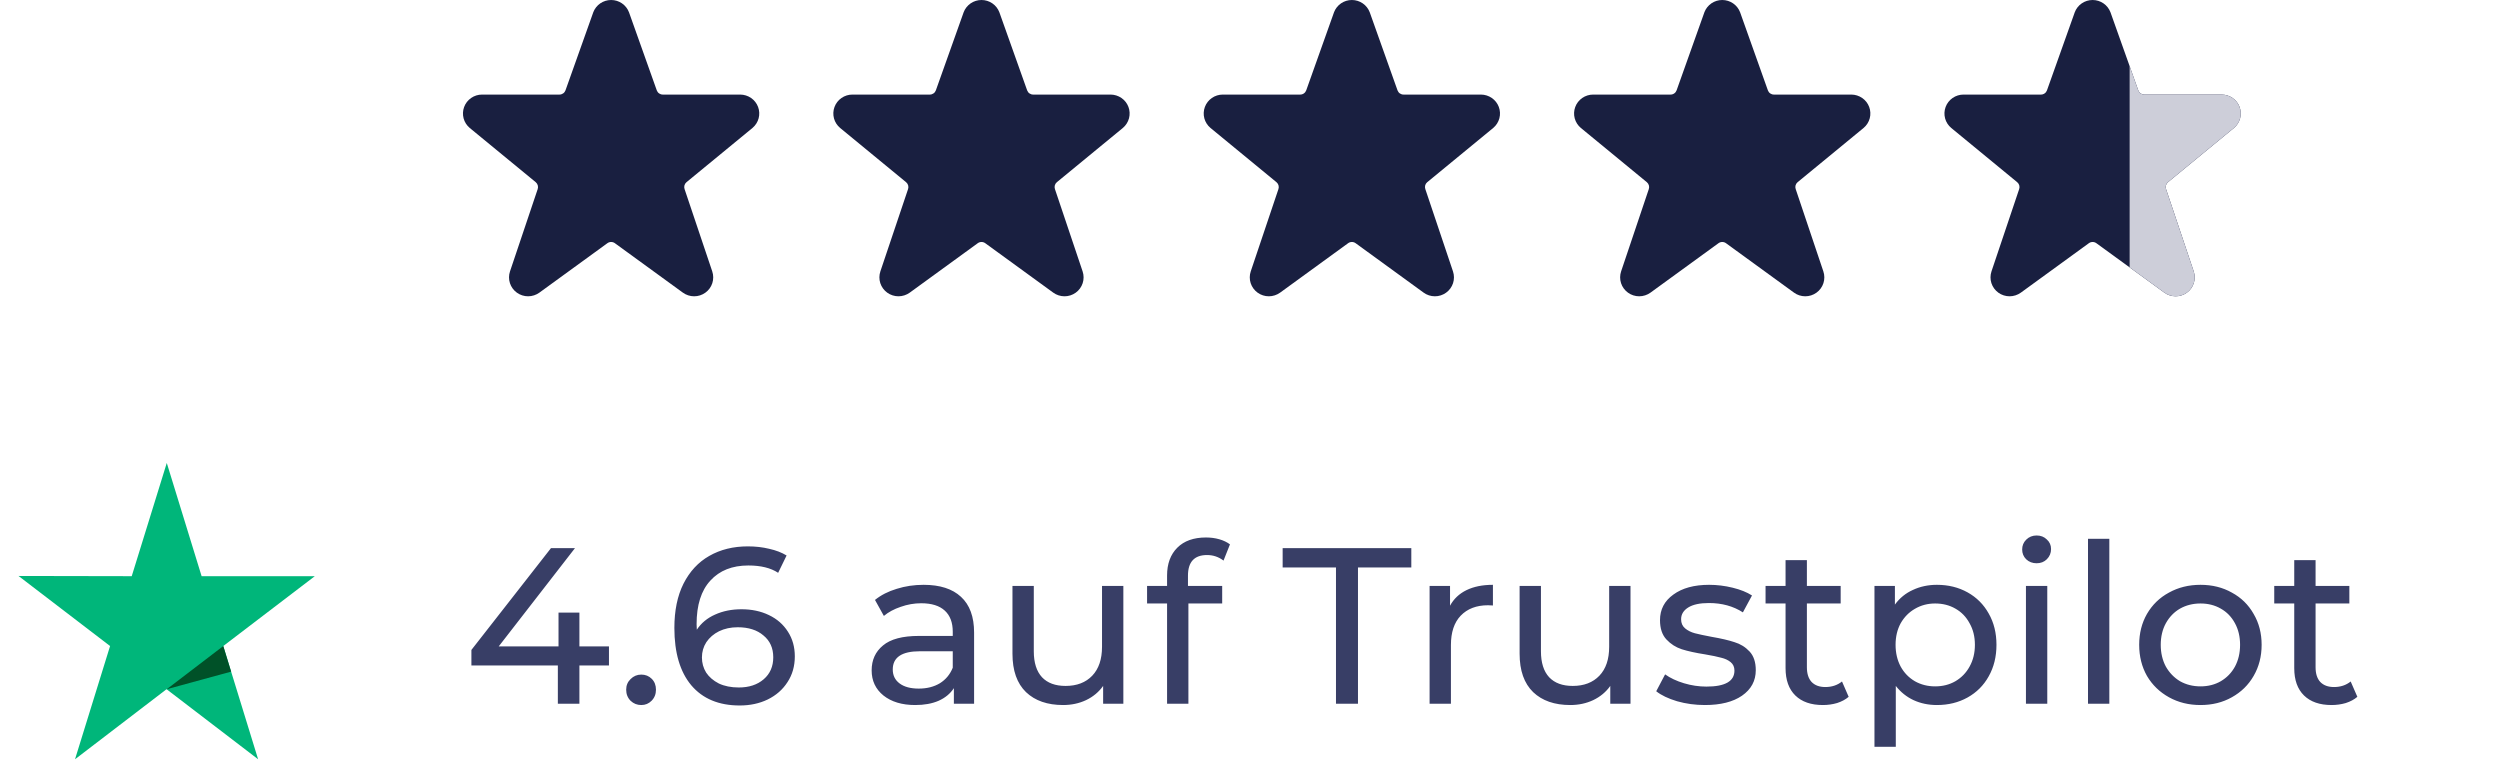
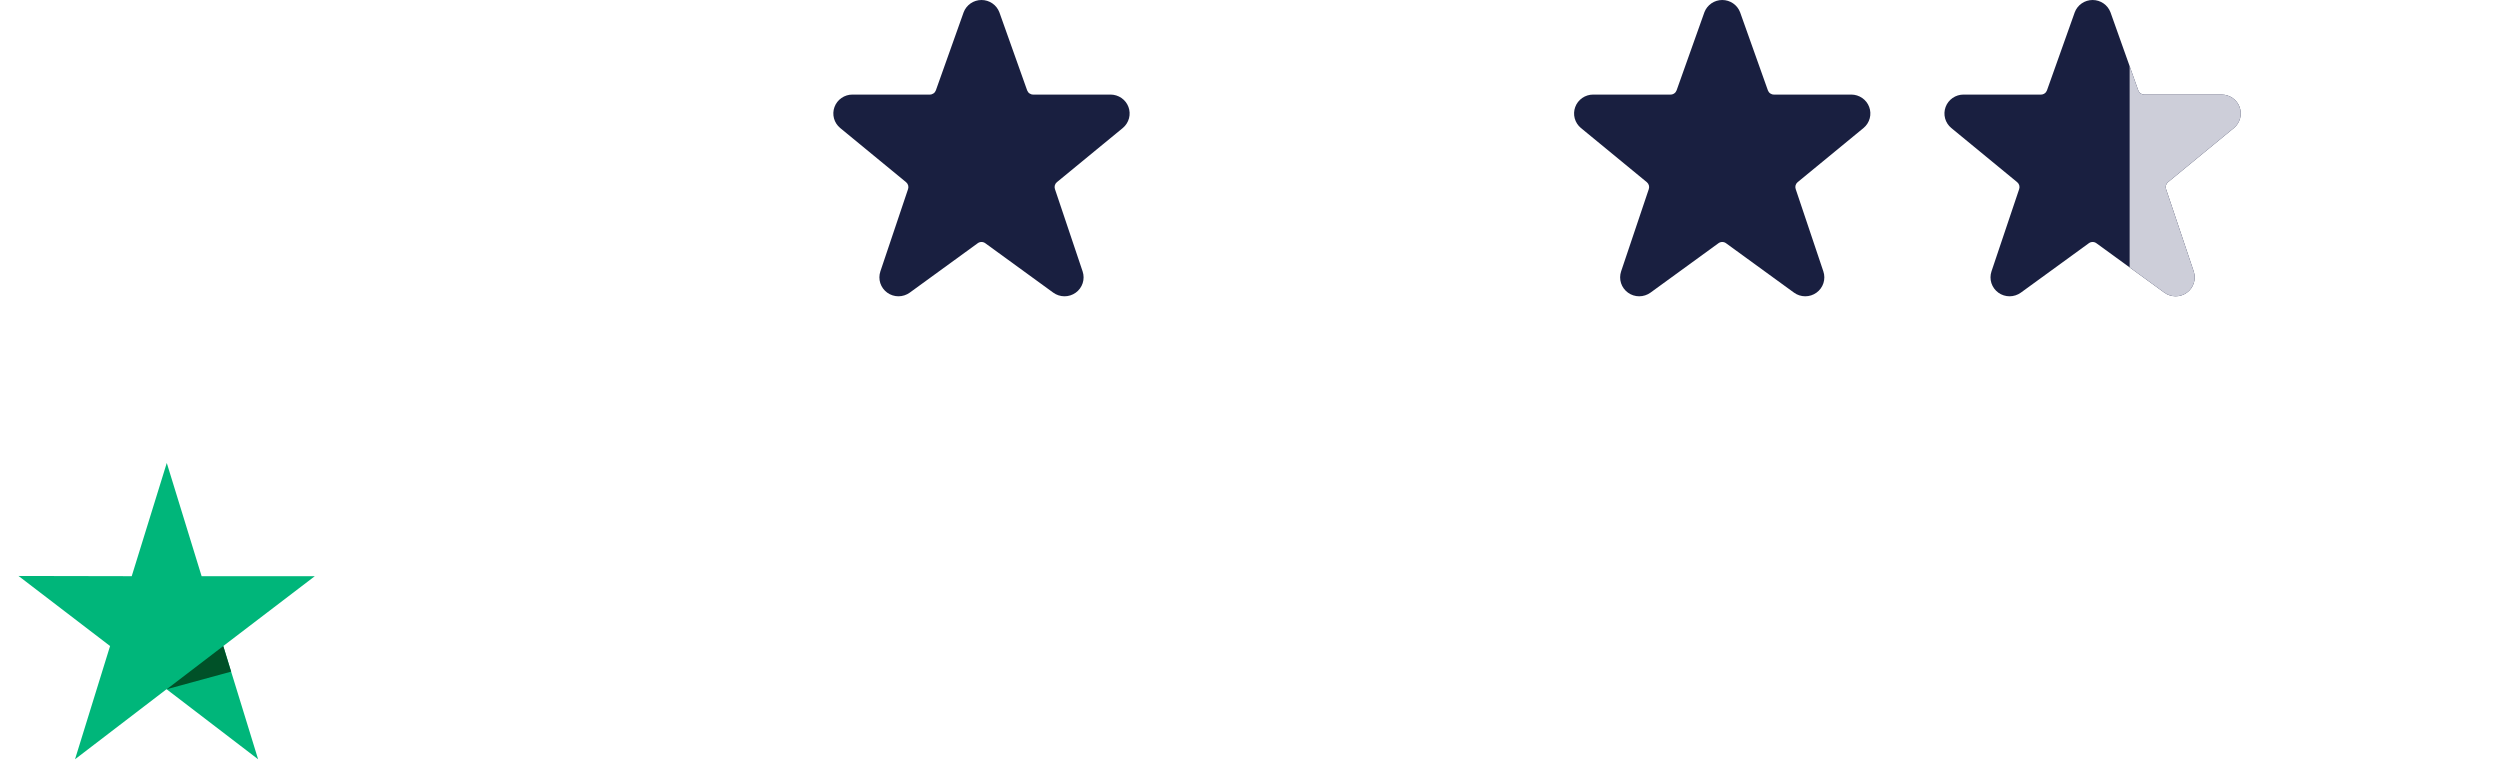
<svg xmlns="http://www.w3.org/2000/svg" width="135" height="42" viewBox="0 0 135 42" fill="none">
  <path d="M17 31.114H10.887L9.006 25L7.113 31.114L1 31.102L5.944 34.886L4.051 41L8.994 37.217L13.938 41L12.056 34.886L17 31.114Z" fill="#00B67A" />
  <path d="M12.48 36.268L12.057 34.886L9.006 37.217L12.48 36.268Z" fill="#005128" />
-   <path d="M40.936 5.774C40.863 5.579 40.731 5.41 40.559 5.291C40.386 5.172 40.181 5.108 39.971 5.107H35.791C35.719 5.107 35.65 5.085 35.592 5.045C35.534 5.004 35.49 4.946 35.466 4.88L33.966 0.664C33.892 0.469 33.761 0.301 33.588 0.182C33.416 0.064 33.211 0 33.001 0C32.791 0 32.586 0.064 32.414 0.182C32.242 0.301 32.11 0.469 32.036 0.664L32.033 0.674L30.536 4.88C30.512 4.946 30.468 5.004 30.41 5.044C30.352 5.085 30.283 5.107 30.212 5.107H26.031C25.819 5.107 25.613 5.171 25.439 5.292C25.266 5.412 25.134 5.582 25.062 5.78C24.99 5.977 24.98 6.191 25.035 6.394C25.09 6.597 25.207 6.777 25.369 6.912L28.93 9.839C28.983 9.883 29.021 9.942 29.04 10.008C29.059 10.074 29.058 10.144 29.036 10.209L27.54 14.655C27.471 14.861 27.47 15.083 27.536 15.29C27.603 15.496 27.734 15.676 27.911 15.804C28.087 15.931 28.3 16 28.519 16C28.738 15.999 28.95 15.93 29.127 15.802L32.798 13.133C32.857 13.09 32.928 13.067 33.001 13.067C33.074 13.067 33.145 13.09 33.204 13.133L36.873 15.801C37.05 15.93 37.263 15.999 37.481 16C37.7 16.001 37.913 15.932 38.09 15.804C38.267 15.677 38.398 15.497 38.465 15.29C38.532 15.083 38.53 14.861 38.461 14.655L36.965 10.206C36.944 10.141 36.942 10.071 36.961 10.005C36.98 9.939 37.019 9.881 37.072 9.837L40.639 6.905C40.799 6.769 40.913 6.588 40.967 6.386C41.02 6.184 41.009 5.97 40.936 5.774Z" fill="#191F40" />
  <path d="M60.936 5.774C60.863 5.579 60.731 5.41 60.559 5.291C60.386 5.172 60.181 5.108 59.971 5.107H55.791C55.719 5.107 55.65 5.085 55.592 5.045C55.534 5.004 55.49 4.946 55.466 4.88L53.966 0.664C53.892 0.469 53.761 0.301 53.588 0.182C53.416 0.064 53.211 0 53.001 0C52.791 0 52.586 0.064 52.414 0.182C52.242 0.301 52.11 0.469 52.036 0.664L52.033 0.674L50.536 4.88C50.512 4.946 50.468 5.004 50.41 5.044C50.352 5.085 50.283 5.107 50.212 5.107H46.031C45.819 5.107 45.613 5.171 45.439 5.292C45.266 5.412 45.134 5.582 45.062 5.78C44.99 5.977 44.98 6.191 45.035 6.394C45.09 6.597 45.207 6.777 45.37 6.912L48.929 9.839C48.983 9.883 49.021 9.942 49.04 10.008C49.059 10.074 49.058 10.144 49.036 10.209L47.54 14.655C47.471 14.861 47.47 15.083 47.536 15.29C47.603 15.496 47.734 15.676 47.911 15.804C48.087 15.931 48.3 16 48.519 16C48.737 15.999 48.95 15.93 49.127 15.802L52.798 13.133C52.857 13.09 52.928 13.067 53.001 13.067C53.074 13.067 53.145 13.09 53.204 13.133L56.873 15.801C57.05 15.93 57.263 15.999 57.481 16C57.7 16.001 57.913 15.932 58.09 15.804C58.267 15.677 58.398 15.497 58.465 15.29C58.532 15.083 58.53 14.861 58.461 14.655L56.965 10.206C56.944 10.141 56.942 10.071 56.961 10.005C56.98 9.939 57.019 9.881 57.072 9.837L60.639 6.905C60.799 6.769 60.913 6.588 60.967 6.386C61.02 6.184 61.009 5.97 60.936 5.774Z" fill="#191F40" />
-   <path d="M80.936 5.774C80.863 5.579 80.731 5.41 80.558 5.291C80.386 5.172 80.181 5.108 79.971 5.107H75.79C75.719 5.107 75.65 5.085 75.592 5.045C75.534 5.004 75.49 4.946 75.466 4.88L73.966 0.664C73.892 0.469 73.761 0.301 73.588 0.182C73.416 0.064 73.211 0 73.001 0C72.791 0 72.586 0.064 72.414 0.182C72.242 0.301 72.11 0.469 72.036 0.664L72.033 0.674L70.536 4.88C70.512 4.946 70.468 5.004 70.41 5.044C70.353 5.085 70.283 5.107 70.212 5.107H66.031C65.819 5.107 65.613 5.171 65.439 5.292C65.266 5.412 65.134 5.582 65.062 5.78C64.99 5.977 64.98 6.191 65.035 6.394C65.091 6.597 65.207 6.777 65.37 6.912L68.93 9.839C68.983 9.883 69.021 9.942 69.04 10.008C69.059 10.074 69.058 10.144 69.036 10.209L67.54 14.655C67.471 14.861 67.47 15.083 67.536 15.29C67.603 15.496 67.734 15.676 67.911 15.804C68.087 15.931 68.3 16 68.519 16C68.737 15.999 68.95 15.93 69.127 15.802L72.798 13.133C72.857 13.09 72.928 13.067 73.001 13.067C73.074 13.067 73.145 13.09 73.204 13.133L76.874 15.801C77.05 15.93 77.263 15.999 77.481 16C77.7 16.001 77.913 15.932 78.09 15.804C78.267 15.677 78.398 15.497 78.465 15.29C78.532 15.083 78.53 14.861 78.461 14.655L76.966 10.206C76.944 10.141 76.942 10.071 76.961 10.005C76.98 9.939 77.019 9.881 77.072 9.837L80.639 6.905C80.799 6.769 80.913 6.588 80.967 6.386C81.02 6.184 81.009 5.97 80.936 5.774Z" fill="#191F40" />
  <path d="M100.936 5.774C100.863 5.579 100.731 5.41 100.558 5.291C100.386 5.172 100.181 5.108 99.971 5.107H95.79C95.719 5.107 95.65 5.085 95.592 5.045C95.534 5.004 95.49 4.946 95.466 4.88L93.966 0.664C93.892 0.469 93.761 0.301 93.588 0.182C93.416 0.064 93.211 0 93.001 0C92.791 0 92.586 0.064 92.414 0.182C92.242 0.301 92.11 0.469 92.036 0.664L92.033 0.674L90.536 4.88C90.512 4.946 90.468 5.004 90.41 5.044C90.353 5.085 90.283 5.107 90.212 5.107H86.031C85.819 5.107 85.613 5.171 85.439 5.292C85.266 5.412 85.134 5.582 85.062 5.78C84.99 5.977 84.98 6.191 85.035 6.394C85.091 6.597 85.207 6.777 85.37 6.912L88.93 9.839C88.983 9.883 89.021 9.942 89.04 10.008C89.059 10.074 89.058 10.144 89.036 10.209L87.54 14.655C87.471 14.861 87.47 15.083 87.536 15.29C87.603 15.496 87.734 15.676 87.911 15.804C88.087 15.931 88.3 16 88.519 16C88.737 15.999 88.95 15.93 89.127 15.802L92.798 13.133C92.857 13.09 92.928 13.067 93.001 13.067C93.074 13.067 93.145 13.09 93.204 13.133L96.874 15.801C97.05 15.93 97.263 15.999 97.481 16C97.7 16.001 97.913 15.932 98.09 15.804C98.267 15.677 98.398 15.497 98.465 15.29C98.532 15.083 98.53 14.861 98.461 14.655L96.966 10.206C96.944 10.141 96.942 10.071 96.961 10.005C96.98 9.939 97.019 9.881 97.072 9.837L100.639 6.905C100.799 6.769 100.914 6.588 100.967 6.386C101.02 6.184 101.009 5.97 100.936 5.774Z" fill="#191F40" />
  <path d="M120.936 5.774C120.863 5.579 120.731 5.41 120.558 5.291C120.386 5.172 120.181 5.108 119.971 5.107H115.79C115.719 5.107 115.65 5.085 115.592 5.045C115.534 5.004 115.49 4.946 115.466 4.88L113.966 0.664C113.892 0.469 113.761 0.301 113.588 0.182C113.416 0.064 113.211 0 113.001 0C112.791 0 112.586 0.064 112.414 0.182C112.241 0.301 112.11 0.469 112.036 0.664L112.033 0.674L110.536 4.88C110.512 4.946 110.468 5.004 110.41 5.044C110.353 5.085 110.283 5.107 110.212 5.107H106.031C105.819 5.107 105.613 5.171 105.439 5.292C105.266 5.412 105.134 5.582 105.062 5.78C104.99 5.977 104.98 6.191 105.035 6.394C105.09 6.597 105.207 6.777 105.37 6.912L108.929 9.839C108.983 9.883 109.021 9.942 109.04 10.008C109.059 10.074 109.058 10.144 109.036 10.209L107.54 14.655C107.471 14.861 107.47 15.083 107.536 15.29C107.603 15.496 107.734 15.676 107.911 15.804C108.087 15.931 108.3 16 108.519 16C108.737 15.999 108.95 15.93 109.127 15.802L112.798 13.133C112.857 13.09 112.928 13.067 113.001 13.067C113.074 13.067 113.145 13.09 113.204 13.133L116.873 15.801C117.05 15.93 117.263 15.999 117.481 16C117.7 16.001 117.913 15.932 118.09 15.804C118.267 15.677 118.398 15.497 118.465 15.29C118.532 15.083 118.53 14.861 118.461 14.655L116.965 10.206C116.944 10.141 116.942 10.071 116.961 10.005C116.98 9.939 117.019 9.881 117.072 9.837L120.639 6.905C120.799 6.769 120.914 6.588 120.967 6.386C121.02 6.184 121.009 5.97 120.936 5.774Z" fill="#191F40" />
  <path fill-rule="evenodd" clip-rule="evenodd" d="M115 14.439V3.569L115.466 4.88C115.49 4.946 115.534 5.004 115.592 5.045C115.65 5.085 115.719 5.107 115.79 5.107H119.971C120.181 5.108 120.386 5.172 120.558 5.291C120.731 5.41 120.863 5.579 120.936 5.774C121.009 5.97 121.02 6.184 120.967 6.386C120.914 6.588 120.799 6.769 120.639 6.905L117.072 9.837C117.019 9.881 116.98 9.939 116.961 10.005C116.942 10.071 116.944 10.141 116.965 10.206L118.461 14.655C118.53 14.861 118.532 15.083 118.465 15.29C118.398 15.497 118.267 15.677 118.09 15.804C117.913 15.932 117.7 16.001 117.481 16C117.263 15.999 117.05 15.93 116.873 15.801L115 14.439Z" fill="#CDCED9" />
-   <path d="M32.884 35.936H31.288V38H30.124V35.936H25.456V35.096L29.752 29.6H31.048L26.932 34.904H30.16V33.08H31.288V34.904H32.884V35.936ZM34.63 38.072C34.406 38.072 34.214 37.996 34.054 37.844C33.894 37.684 33.814 37.484 33.814 37.244C33.814 37.012 33.894 36.82 34.054 36.668C34.214 36.508 34.406 36.428 34.63 36.428C34.854 36.428 35.042 36.504 35.194 36.656C35.346 36.808 35.422 37.004 35.422 37.244C35.422 37.484 35.342 37.684 35.182 37.844C35.03 37.996 34.846 38.072 34.63 38.072ZM40.04 32.9C40.592 32.9 41.084 33.004 41.516 33.212C41.956 33.42 42.3 33.72 42.548 34.112C42.796 34.496 42.92 34.94 42.92 35.444C42.92 35.972 42.788 36.436 42.524 36.836C42.268 37.236 41.912 37.548 41.456 37.772C41.008 37.988 40.504 38.096 39.944 38.096C38.816 38.096 37.944 37.732 37.328 37.004C36.72 36.276 36.416 35.244 36.416 33.908C36.416 32.972 36.58 32.176 36.908 31.52C37.244 30.856 37.708 30.356 38.3 30.02C38.9 29.676 39.596 29.504 40.388 29.504C40.796 29.504 41.18 29.548 41.54 29.636C41.9 29.716 42.212 29.836 42.476 29.996L42.02 30.932C41.62 30.668 41.084 30.536 40.412 30.536C39.54 30.536 38.856 30.808 38.36 31.352C37.864 31.888 37.616 32.672 37.616 33.704C37.616 33.832 37.62 33.932 37.628 34.004C37.868 33.644 38.196 33.372 38.612 33.188C39.036 32.996 39.512 32.9 40.04 32.9ZM39.896 37.124C40.448 37.124 40.896 36.976 41.24 36.68C41.584 36.384 41.756 35.988 41.756 35.492C41.756 34.996 41.58 34.604 41.228 34.316C40.884 34.02 40.42 33.872 39.836 33.872C39.46 33.872 39.124 33.944 38.828 34.088C38.54 34.232 38.312 34.428 38.144 34.676C37.984 34.924 37.904 35.2 37.904 35.504C37.904 35.8 37.98 36.072 38.132 36.32C38.292 36.56 38.52 36.756 38.816 36.908C39.12 37.052 39.48 37.124 39.896 37.124ZM49.877 31.58C50.757 31.58 51.429 31.796 51.893 32.228C52.365 32.66 52.601 33.304 52.601 34.16V38H51.509V37.16C51.317 37.456 51.041 37.684 50.681 37.844C50.329 37.996 49.909 38.072 49.421 38.072C48.709 38.072 48.137 37.9 47.705 37.556C47.281 37.212 47.069 36.76 47.069 36.2C47.069 35.64 47.273 35.192 47.681 34.856C48.089 34.512 48.737 34.34 49.625 34.34H51.449V34.112C51.449 33.616 51.305 33.236 51.017 32.972C50.729 32.708 50.305 32.576 49.745 32.576C49.369 32.576 49.001 32.64 48.641 32.768C48.281 32.888 47.977 33.052 47.729 33.26L47.249 32.396C47.577 32.132 47.969 31.932 48.425 31.796C48.881 31.652 49.365 31.58 49.877 31.58ZM49.613 37.184C50.053 37.184 50.433 37.088 50.753 36.896C51.073 36.696 51.305 36.416 51.449 36.056V35.168H49.673C48.697 35.168 48.209 35.496 48.209 36.152C48.209 36.472 48.333 36.724 48.581 36.908C48.829 37.092 49.173 37.184 49.613 37.184ZM60.661 31.64V38H59.569V37.04C59.337 37.368 59.029 37.624 58.645 37.808C58.269 37.984 57.857 38.072 57.409 38.072C56.561 38.072 55.893 37.84 55.405 37.376C54.917 36.904 54.673 36.212 54.673 35.3V31.64H55.825V35.168C55.825 35.784 55.973 36.252 56.269 36.572C56.565 36.884 56.989 37.04 57.541 37.04C58.149 37.04 58.629 36.856 58.981 36.488C59.333 36.12 59.509 35.6 59.509 34.928V31.64H60.661ZM65.182 29.972C64.494 29.972 64.15 30.344 64.15 31.088V31.64H65.998V32.588H64.174V38H63.022V32.588H61.942V31.64H63.022V31.076C63.022 30.444 63.206 29.944 63.574 29.576C63.942 29.208 64.458 29.024 65.122 29.024C65.378 29.024 65.618 29.056 65.842 29.12C66.066 29.184 66.258 29.276 66.418 29.396L66.07 30.272C65.806 30.072 65.51 29.972 65.182 29.972ZM72.143 30.644H69.263V29.6H76.211V30.644H73.331V38H72.143V30.644ZM78.302 32.708C78.501 32.34 78.797 32.06 79.189 31.868C79.582 31.676 80.058 31.58 80.618 31.58V32.696C80.553 32.688 80.466 32.684 80.353 32.684C79.73 32.684 79.237 32.872 78.877 33.248C78.525 33.616 78.35 34.144 78.35 34.832V38H77.198V31.64H78.302V32.708ZM88.047 31.64V38H86.955V37.04C86.723 37.368 86.415 37.624 86.031 37.808C85.655 37.984 85.243 38.072 84.795 38.072C83.947 38.072 83.279 37.84 82.791 37.376C82.303 36.904 82.059 36.212 82.059 35.3V31.64H83.211V35.168C83.211 35.784 83.359 36.252 83.655 36.572C83.951 36.884 84.375 37.04 84.927 37.04C85.535 37.04 86.015 36.856 86.367 36.488C86.719 36.12 86.895 35.6 86.895 34.928V31.64H88.047ZM92.064 38.072C91.544 38.072 91.044 38.004 90.564 37.868C90.084 37.724 89.708 37.544 89.436 37.328L89.916 36.416C90.196 36.616 90.536 36.776 90.936 36.896C91.336 37.016 91.74 37.076 92.148 37.076C93.156 37.076 93.66 36.788 93.66 36.212C93.66 36.02 93.592 35.868 93.456 35.756C93.32 35.644 93.148 35.564 92.94 35.516C92.74 35.46 92.452 35.4 92.076 35.336C91.564 35.256 91.144 35.164 90.816 35.06C90.496 34.956 90.22 34.78 89.988 34.532C89.756 34.284 89.64 33.936 89.64 33.488C89.64 32.912 89.88 32.452 90.36 32.108C90.84 31.756 91.484 31.58 92.292 31.58C92.716 31.58 93.14 31.632 93.564 31.736C93.988 31.84 94.336 31.98 94.608 32.156L94.116 33.068C93.596 32.732 92.984 32.564 92.28 32.564C91.792 32.564 91.42 32.644 91.164 32.804C90.908 32.964 90.78 33.176 90.78 33.44C90.78 33.648 90.852 33.812 90.996 33.932C91.14 34.052 91.316 34.14 91.524 34.196C91.74 34.252 92.04 34.316 92.424 34.388C92.936 34.476 93.348 34.572 93.66 34.676C93.98 34.772 94.252 34.94 94.476 35.18C94.7 35.42 94.812 35.756 94.812 36.188C94.812 36.764 94.564 37.224 94.068 37.568C93.58 37.904 92.912 38.072 92.064 38.072ZM99.828 37.628C99.66 37.772 99.452 37.884 99.204 37.964C98.956 38.036 98.7 38.072 98.436 38.072C97.796 38.072 97.3 37.9 96.948 37.556C96.596 37.212 96.42 36.72 96.42 36.08V32.588H95.34V31.64H96.42V30.248H97.572V31.64H99.396V32.588H97.572V36.032C97.572 36.376 97.656 36.64 97.824 36.824C98 37.008 98.248 37.1 98.568 37.1C98.92 37.1 99.22 37 99.468 36.8L99.828 37.628ZM104.593 31.58C105.209 31.58 105.761 31.716 106.249 31.988C106.737 32.26 107.117 32.64 107.389 33.128C107.669 33.616 107.809 34.18 107.809 34.82C107.809 35.46 107.669 36.028 107.389 36.524C107.117 37.012 106.737 37.392 106.249 37.664C105.761 37.936 105.209 38.072 104.593 38.072C104.137 38.072 103.717 37.984 103.333 37.808C102.957 37.632 102.637 37.376 102.373 37.04V40.328H101.221V31.64H102.325V32.648C102.581 32.296 102.905 32.032 103.297 31.856C103.689 31.672 104.121 31.58 104.593 31.58ZM104.497 37.064C104.905 37.064 105.269 36.972 105.589 36.788C105.917 36.596 106.173 36.332 106.357 35.996C106.549 35.652 106.645 35.26 106.645 34.82C106.645 34.38 106.549 33.992 106.357 33.656C106.173 33.312 105.917 33.048 105.589 32.864C105.269 32.68 104.905 32.588 104.497 32.588C104.097 32.588 103.733 32.684 103.405 32.876C103.085 33.06 102.829 33.32 102.637 33.656C102.453 33.992 102.361 34.38 102.361 34.82C102.361 35.26 102.453 35.652 102.637 35.996C102.821 36.332 103.077 36.596 103.405 36.788C103.733 36.972 104.097 37.064 104.497 37.064ZM109.401 31.64H110.553V38H109.401V31.64ZM109.977 30.416C109.753 30.416 109.565 30.344 109.413 30.2C109.269 30.056 109.197 29.88 109.197 29.672C109.197 29.464 109.269 29.288 109.413 29.144C109.565 28.992 109.753 28.916 109.977 28.916C110.201 28.916 110.385 28.988 110.529 29.132C110.681 29.268 110.757 29.44 110.757 29.648C110.757 29.864 110.681 30.048 110.529 30.2C110.385 30.344 110.201 30.416 109.977 30.416ZM112.752 29.096H113.904V38H112.752V29.096ZM118.828 38.072C118.196 38.072 117.628 37.932 117.124 37.652C116.62 37.372 116.224 36.988 115.936 36.5C115.656 36.004 115.516 35.444 115.516 34.82C115.516 34.196 115.656 33.64 115.936 33.152C116.224 32.656 116.62 32.272 117.124 32C117.628 31.72 118.196 31.58 118.828 31.58C119.46 31.58 120.024 31.72 120.52 32C121.024 32.272 121.416 32.656 121.696 33.152C121.984 33.64 122.128 34.196 122.128 34.82C122.128 35.444 121.984 36.004 121.696 36.5C121.416 36.988 121.024 37.372 120.52 37.652C120.024 37.932 119.46 38.072 118.828 38.072ZM118.828 37.064C119.236 37.064 119.6 36.972 119.92 36.788C120.248 36.596 120.504 36.332 120.688 35.996C120.872 35.652 120.964 35.26 120.964 34.82C120.964 34.38 120.872 33.992 120.688 33.656C120.504 33.312 120.248 33.048 119.92 32.864C119.6 32.68 119.236 32.588 118.828 32.588C118.42 32.588 118.052 32.68 117.724 32.864C117.404 33.048 117.148 33.312 116.956 33.656C116.772 33.992 116.68 34.38 116.68 34.82C116.68 35.26 116.772 35.652 116.956 35.996C117.148 36.332 117.404 36.596 117.724 36.788C118.052 36.972 118.42 37.064 118.828 37.064ZM127.297 37.628C127.129 37.772 126.921 37.884 126.673 37.964C126.425 38.036 126.169 38.072 125.905 38.072C125.265 38.072 124.769 37.9 124.417 37.556C124.065 37.212 123.889 36.72 123.889 36.08V32.588H122.809V31.64H123.889V30.248H125.041V31.64H126.865V32.588H125.041V36.032C125.041 36.376 125.125 36.64 125.293 36.824C125.469 37.008 125.717 37.1 126.037 37.1C126.389 37.1 126.689 37 126.937 36.8L127.297 37.628Z" fill="#383E66" />
</svg>